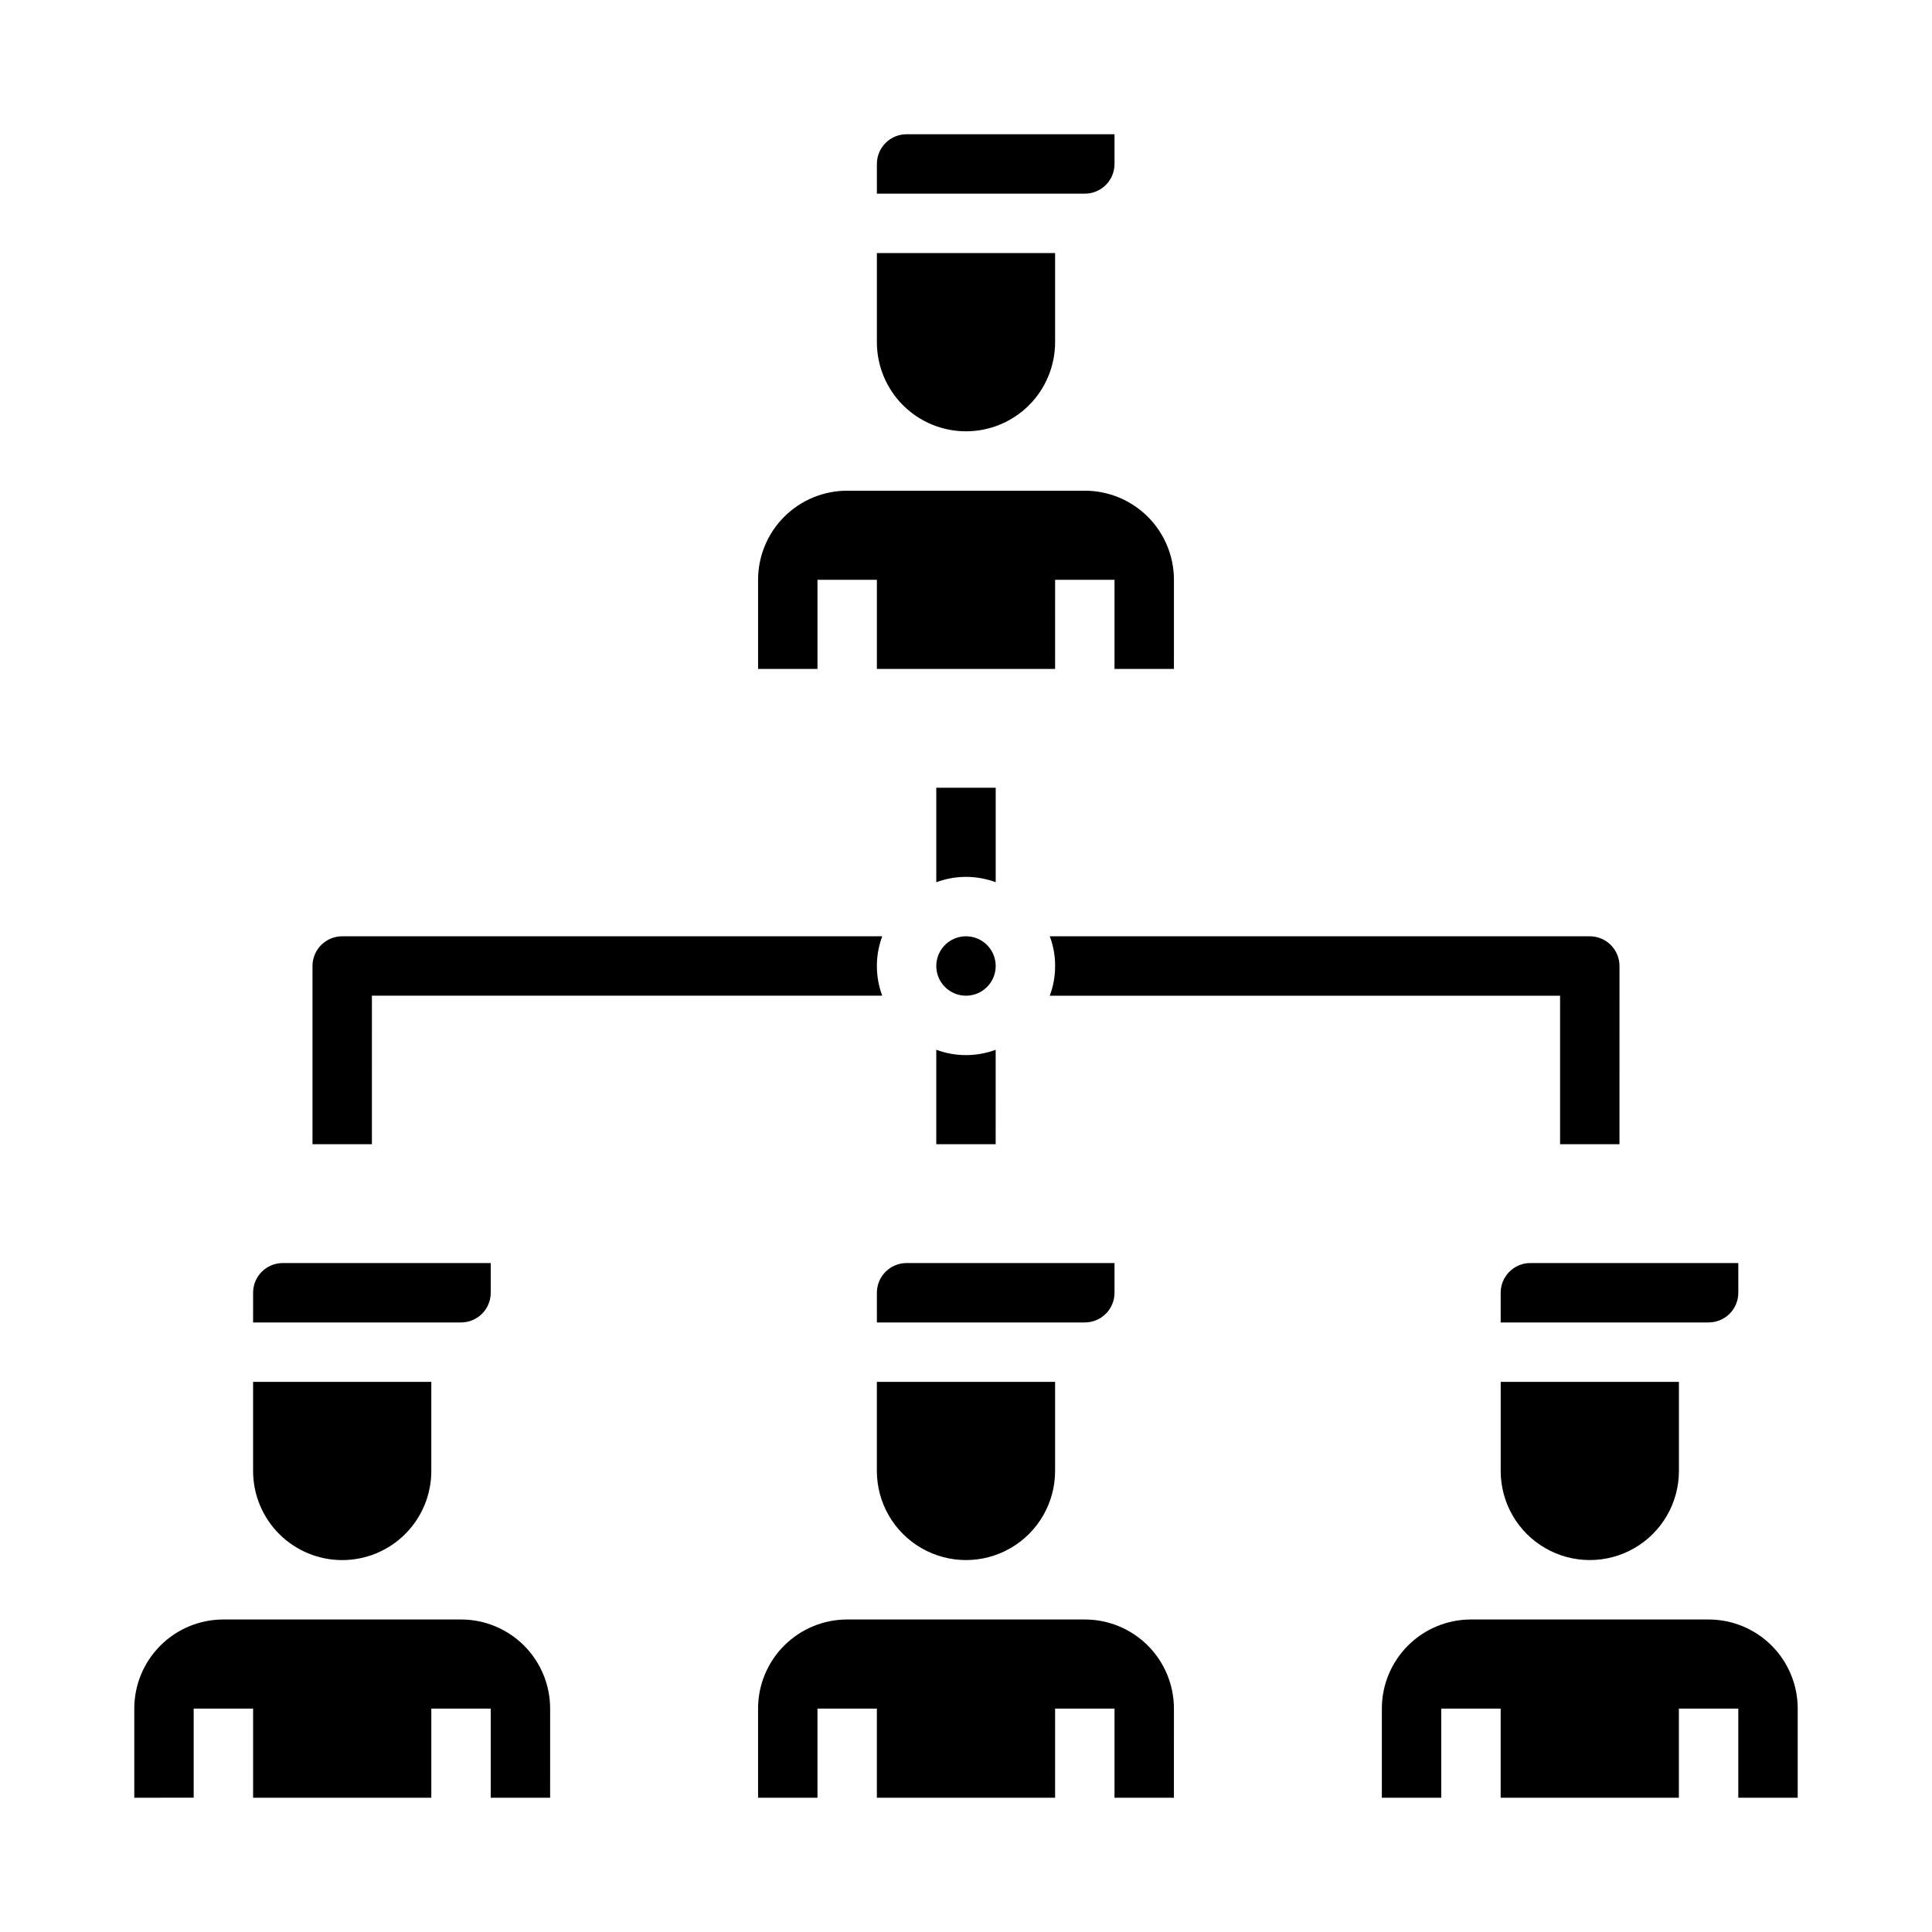
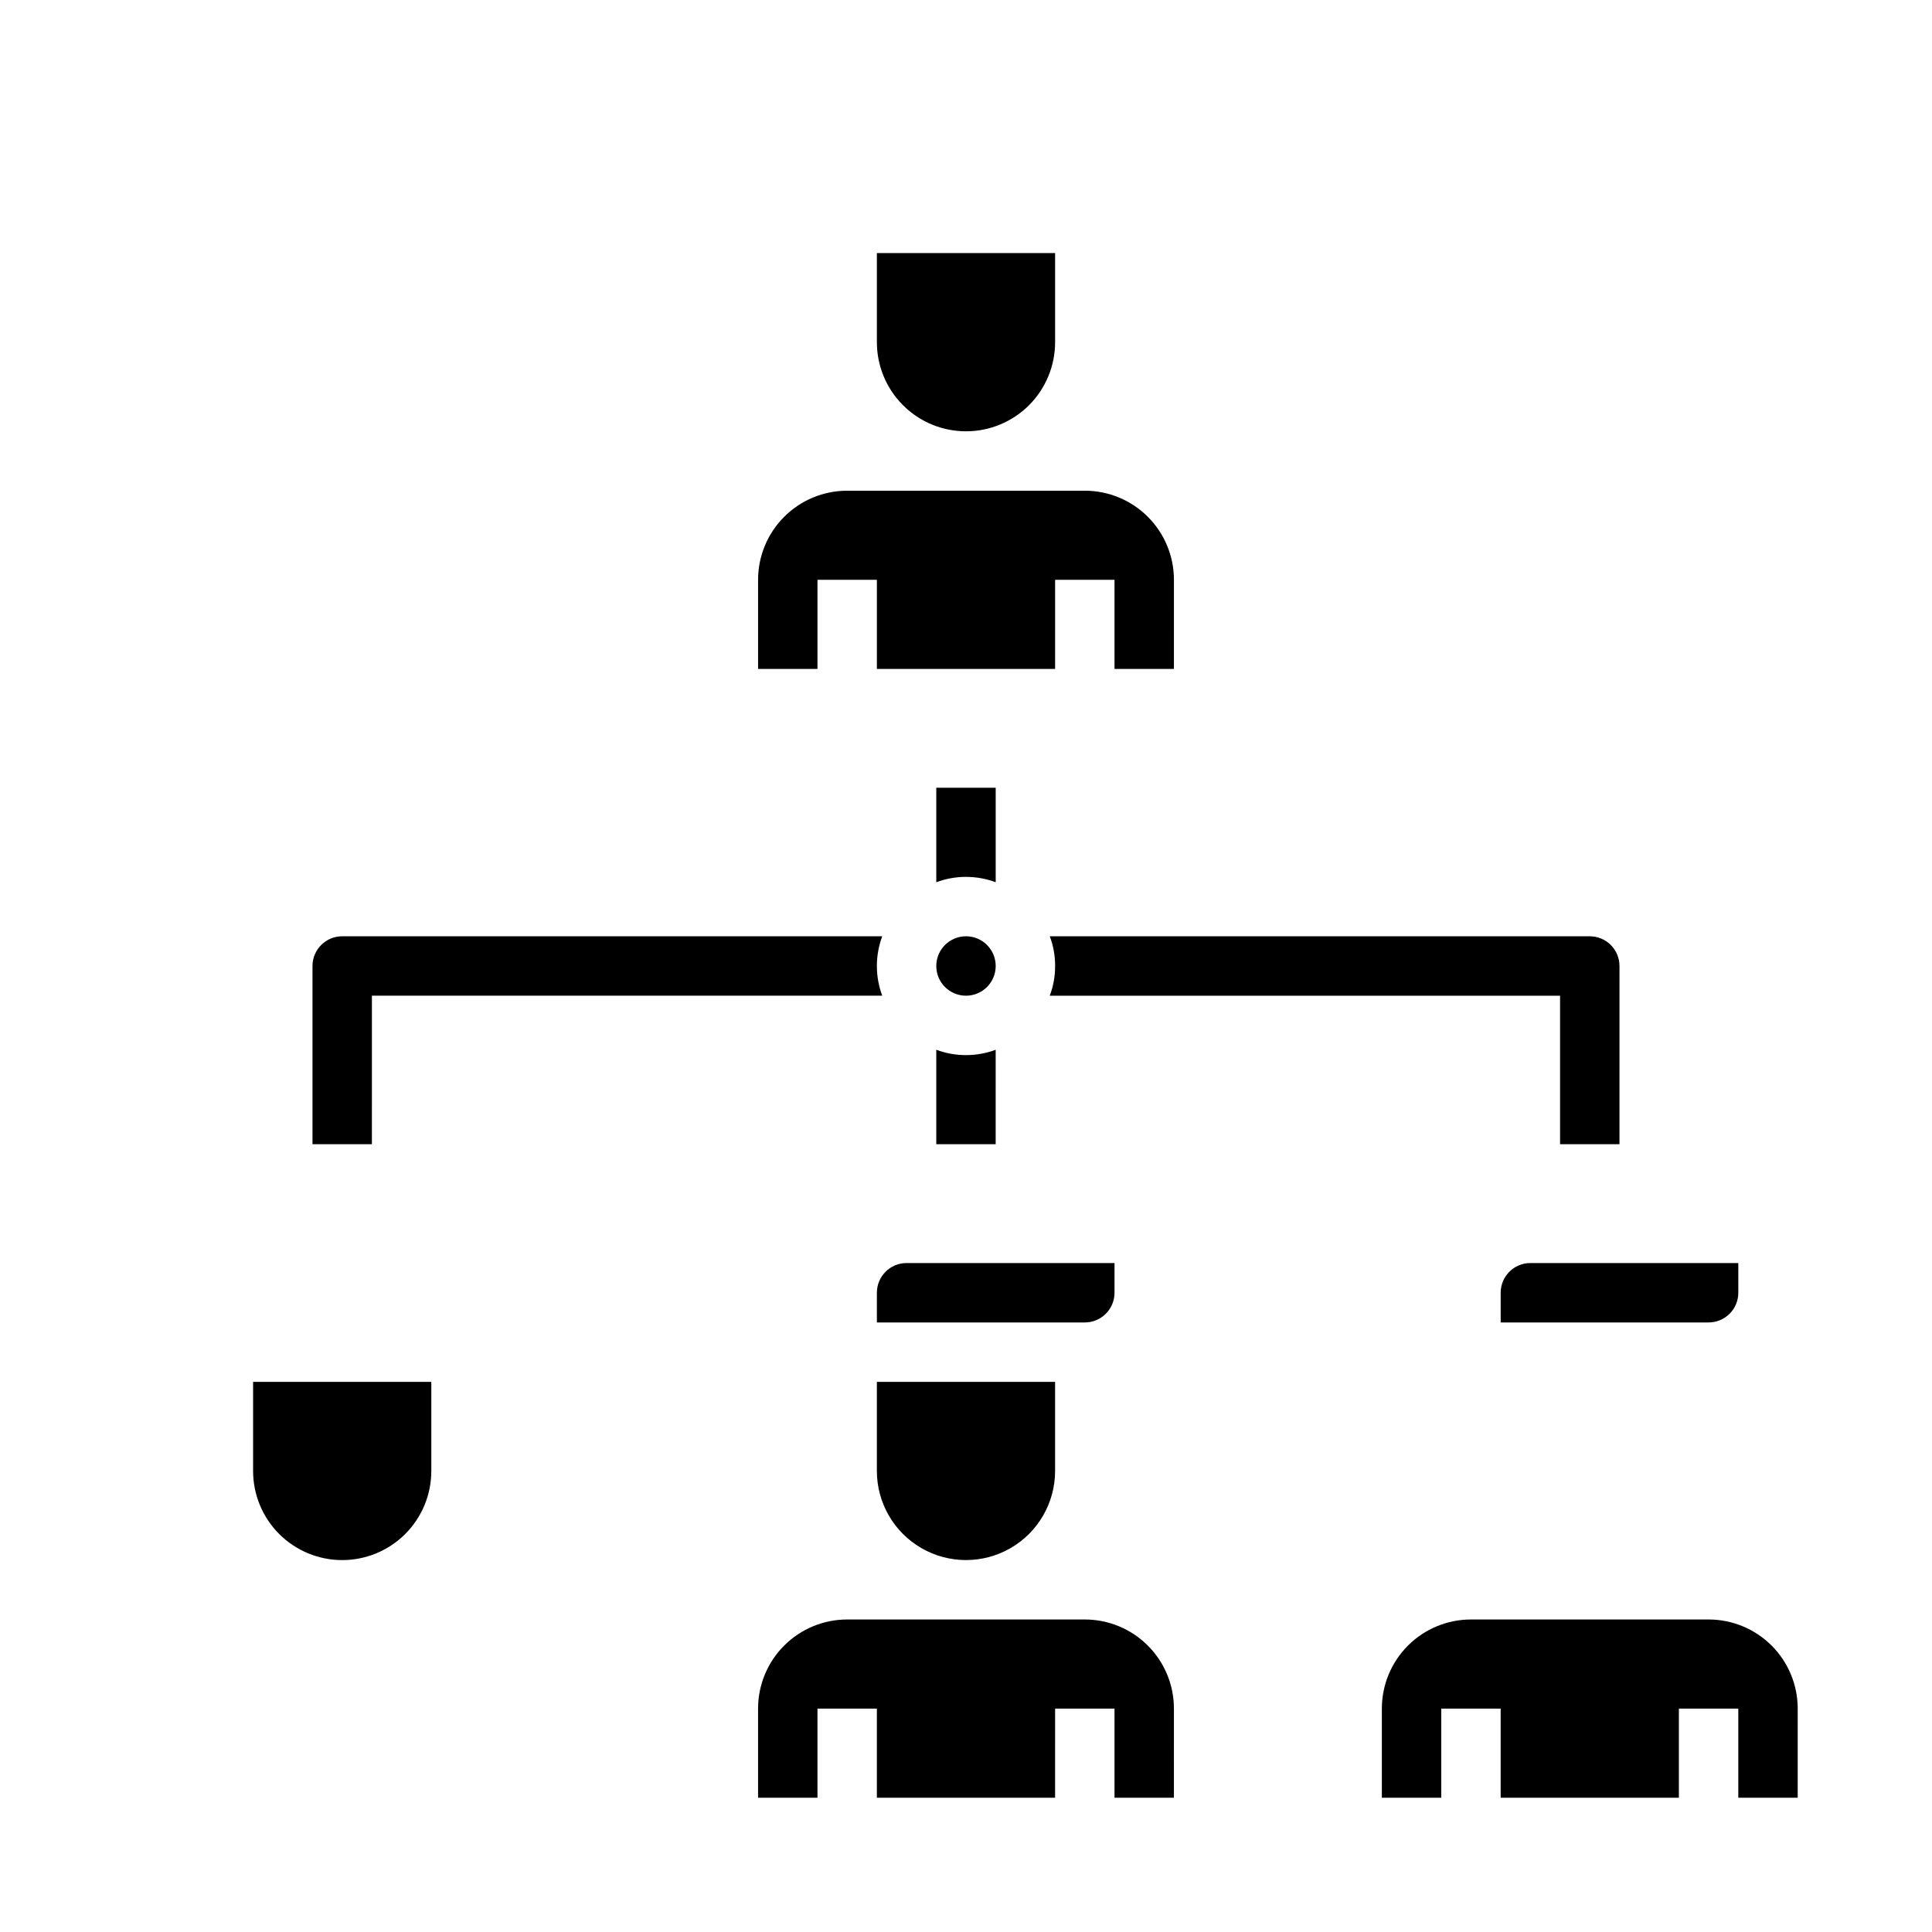
<svg xmlns="http://www.w3.org/2000/svg" fill="#000000" width="800px" height="800px" version="1.1" viewBox="144 144 512 512">
  <g>
    <path d="m400 258.3c6.262 0 12.27-2.488 16.699-6.914 4.426-4.43 6.914-10.438 6.914-16.699v-23.617h-47.23v23.617c0 6.262 2.488 12.27 6.918 16.699 4.426 4.426 10.434 6.914 16.699 6.914z" />
-     <path d="m439.36 187.45v-7.871h-55.105c-4.348 0-7.871 3.523-7.871 7.871v7.871h55.105c2.086 0 4.09-0.828 5.566-2.305 1.473-1.477 2.305-3.477 2.305-5.566z" />
    <path d="m360.64 297.66h15.742v23.617h47.23l0.004-23.617h15.742v23.617h15.742l0.004-23.617c0-6.266-2.488-12.273-6.914-16.699-4.43-4.43-10.438-6.918-16.699-6.918h-62.977c-6.266 0-12.273 2.488-16.699 6.918-4.43 4.426-6.918 10.434-6.918 16.699v23.617h15.742z" />
-     <path d="m274.05 486.59v-7.871h-55.105c-4.348 0-7.871 3.523-7.871 7.871v7.871h55.105c2.086 0 4.09-0.828 5.566-2.305 1.473-1.477 2.305-3.477 2.305-5.566z" />
    <path d="m234.69 557.44c6.262 0 12.27-2.488 16.699-6.914 4.426-4.43 6.914-10.438 6.914-16.699v-23.617h-47.23v23.617c0 6.262 2.488 12.27 6.918 16.699 4.426 4.426 10.434 6.914 16.699 6.914z" />
    <path d="m439.36 486.59v-7.871h-55.105c-4.348 0-7.871 3.523-7.871 7.871v7.871h55.105c2.086 0 4.09-0.828 5.566-2.305 1.473-1.477 2.305-3.477 2.305-5.566z" />
    <path d="m376.38 533.82c0 8.438 4.5 16.23 11.809 20.449 7.305 4.219 16.309 4.219 23.613 0 7.309-4.219 11.809-12.012 11.809-20.449v-23.617h-47.23z" />
-     <path d="m541.7 533.82c0 8.438 4.5 16.23 11.809 20.449 7.305 4.219 16.309 4.219 23.613 0 7.309-4.219 11.809-12.012 11.809-20.449v-23.617h-47.23z" />
    <path d="m604.67 486.59v-7.871h-55.105c-4.348 0-7.871 3.523-7.871 7.871v7.871h55.105c2.086 0 4.09-0.828 5.566-2.305 1.473-1.477 2.305-3.477 2.305-5.566z" />
-     <path d="m266.18 573.18h-62.977c-6.266 0-12.273 2.488-16.699 6.918-4.43 4.426-6.918 10.434-6.918 16.699v23.617l15.742-0.004v-23.613h15.746v23.617h47.23v-23.617h15.742v23.617h15.742l0.004-23.617c0-6.266-2.488-12.273-6.914-16.699-4.43-4.43-10.438-6.918-16.699-6.918z" />
    <path d="m431.49 573.18h-62.977c-6.266 0-12.273 2.488-16.699 6.918-4.43 4.426-6.918 10.434-6.918 16.699v23.617h15.742v-23.617h15.742v23.617h47.23l0.004-23.617h15.742v23.617h15.742l0.004-23.617c0-6.266-2.488-12.273-6.914-16.699-4.43-4.43-10.438-6.918-16.699-6.918z" />
    <path d="m596.8 573.18h-62.977c-6.266 0-12.273 2.488-16.699 6.918-4.43 4.426-6.918 10.434-6.918 16.699v23.617h15.742v-23.617h15.742v23.617h47.23l0.004-23.617h15.742v23.617h15.742l0.004-23.617c0-6.266-2.488-12.273-6.914-16.699-4.43-4.43-10.438-6.918-16.699-6.918z" />
    <path d="m407.87 400c0 4.348-3.523 7.871-7.871 7.871s-7.875-3.523-7.875-7.871 3.527-7.875 7.875-7.875 7.871 3.527 7.871 7.875" />
    <path d="m407.87 377.8v-25.035h-15.746v25.035c5.078-1.891 10.668-1.891 15.746 0z" />
    <path d="m392.12 447.23h15.742l0.004-25.031c-5.078 1.887-10.668 1.887-15.746 0z" />
    <path d="m242.56 407.87h135.24c-1.891-5.078-1.891-10.668 0-15.746h-143.11c-4.348 0-7.875 3.527-7.875 7.875v47.23h15.742z" />
    <path d="m423.61 400c0.02 2.688-0.461 5.356-1.414 7.871h135.24v39.359h15.742l0.004-47.23c0-2.09-0.828-4.09-2.305-5.566-1.477-1.477-3.481-2.309-5.566-2.309h-143.11c0.953 2.516 1.434 5.184 1.414 7.875z" />
  </g>
</svg>